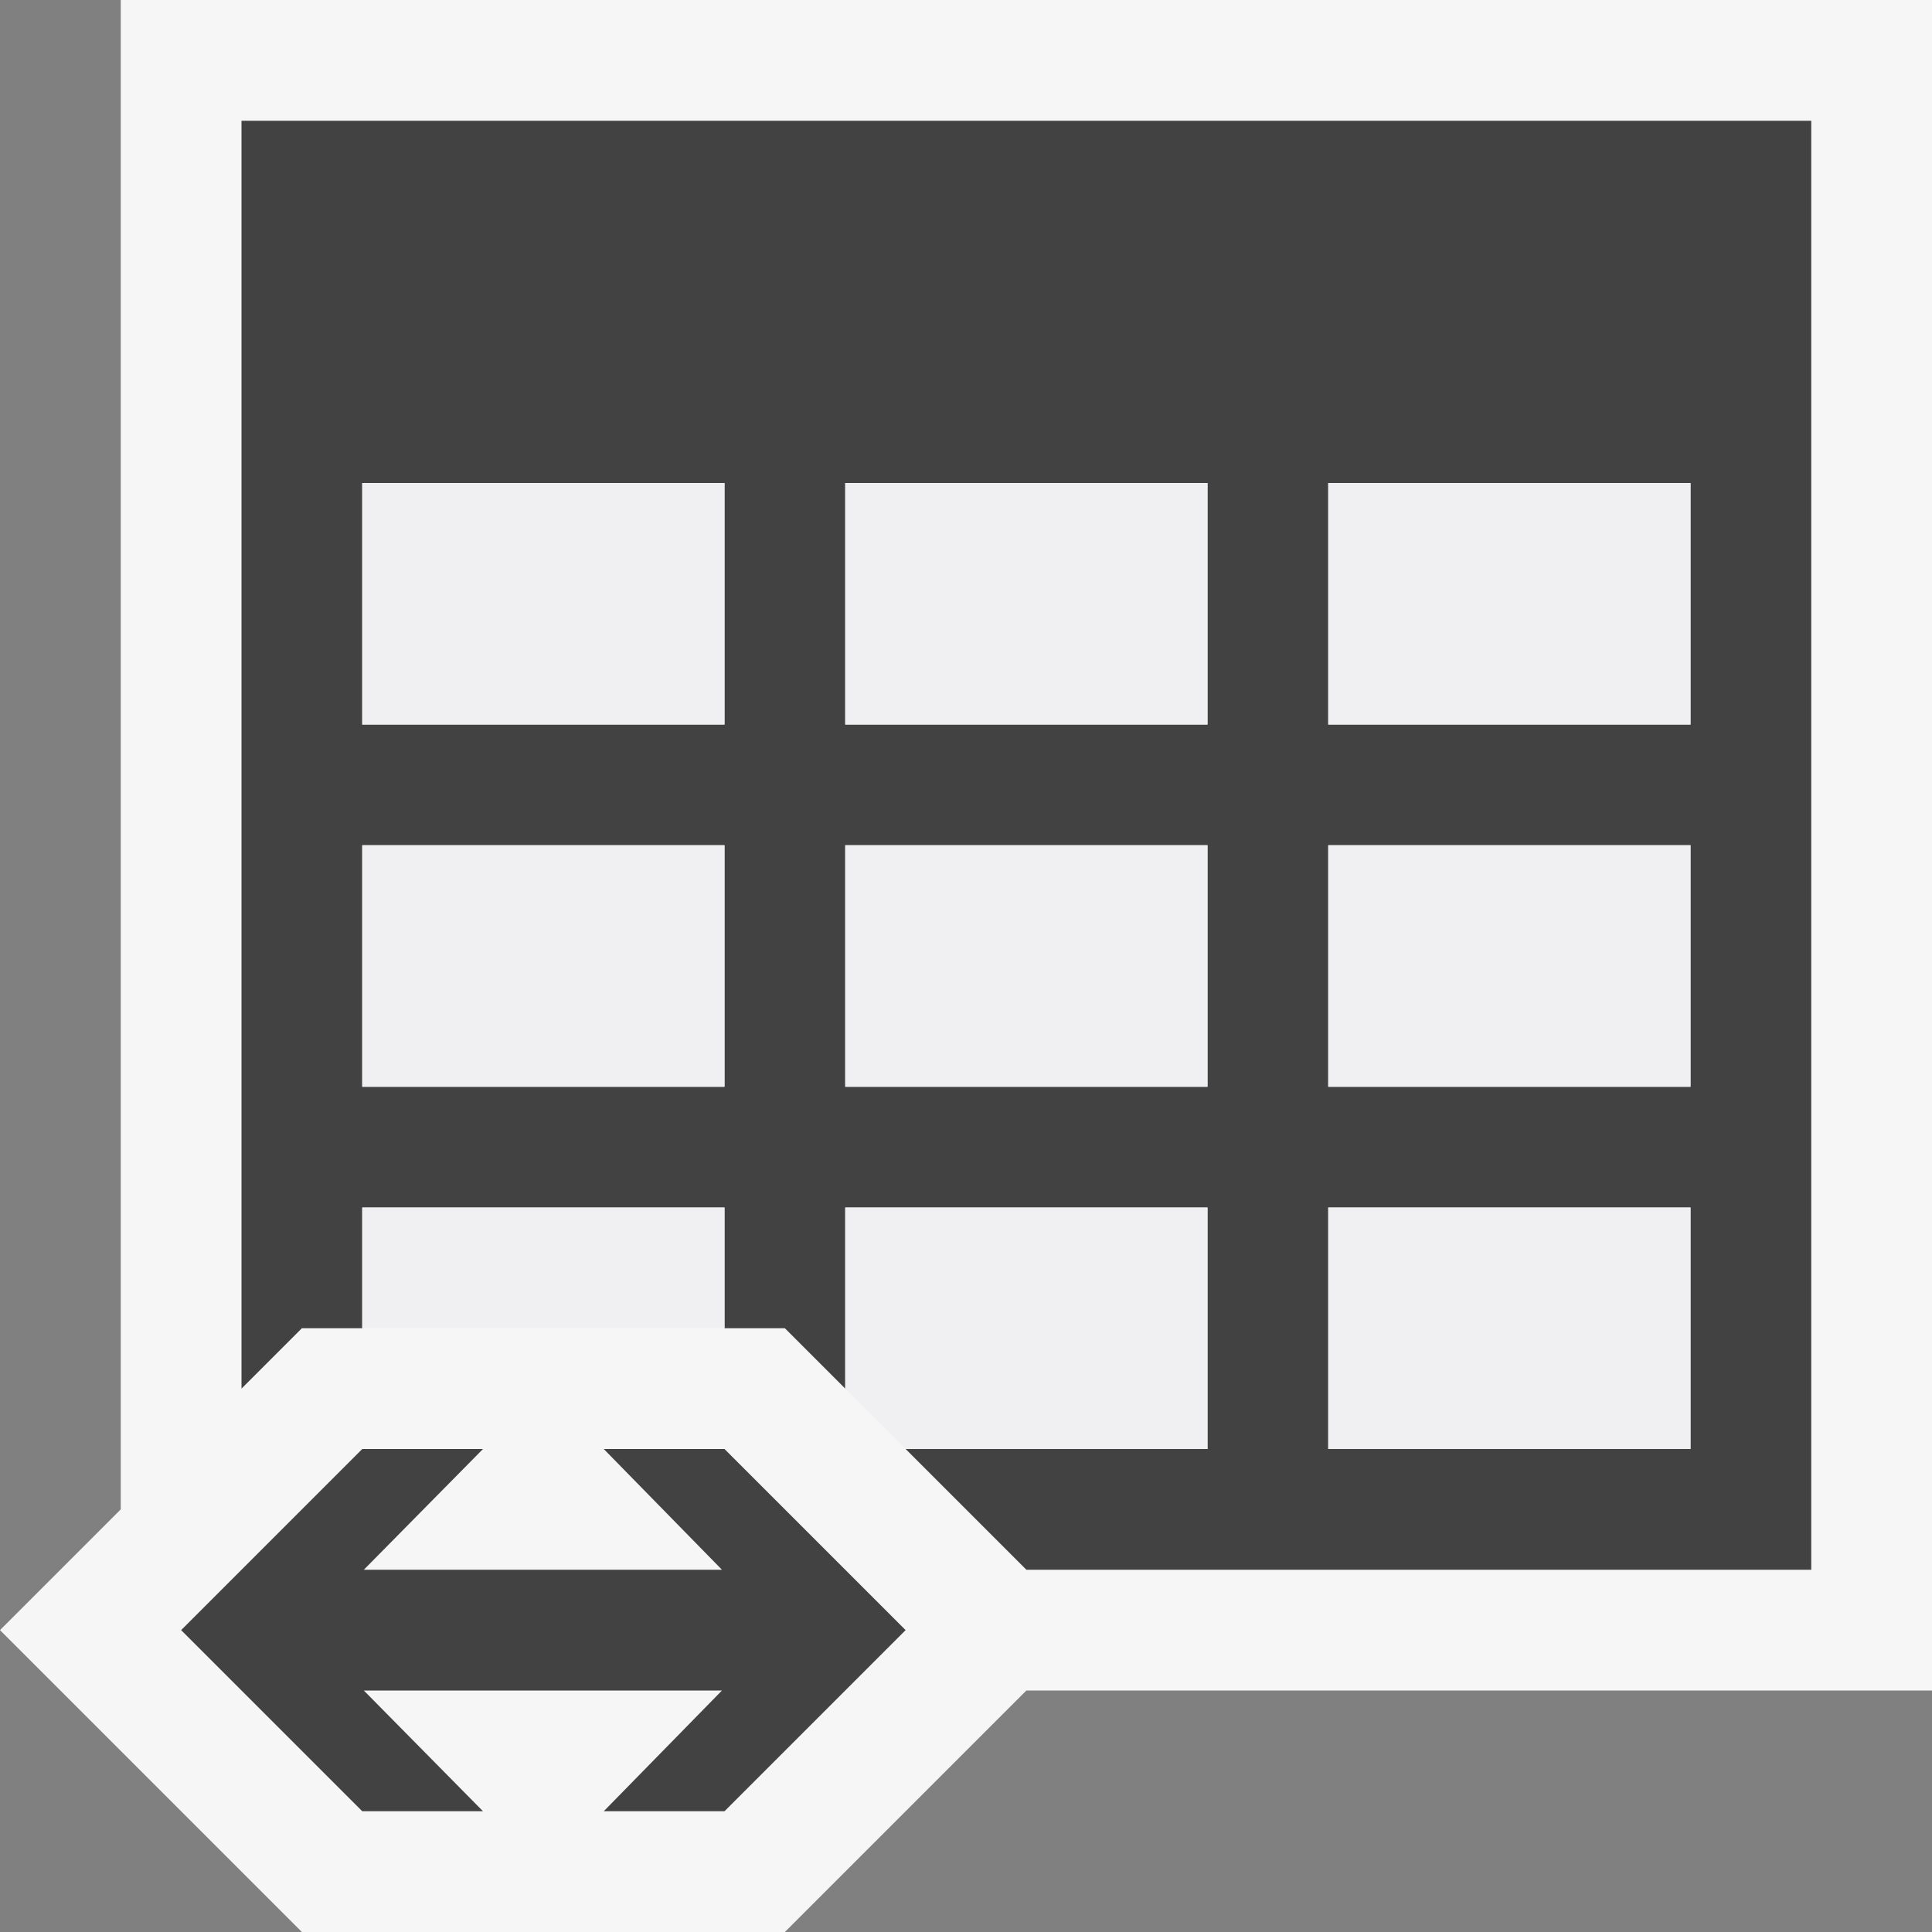
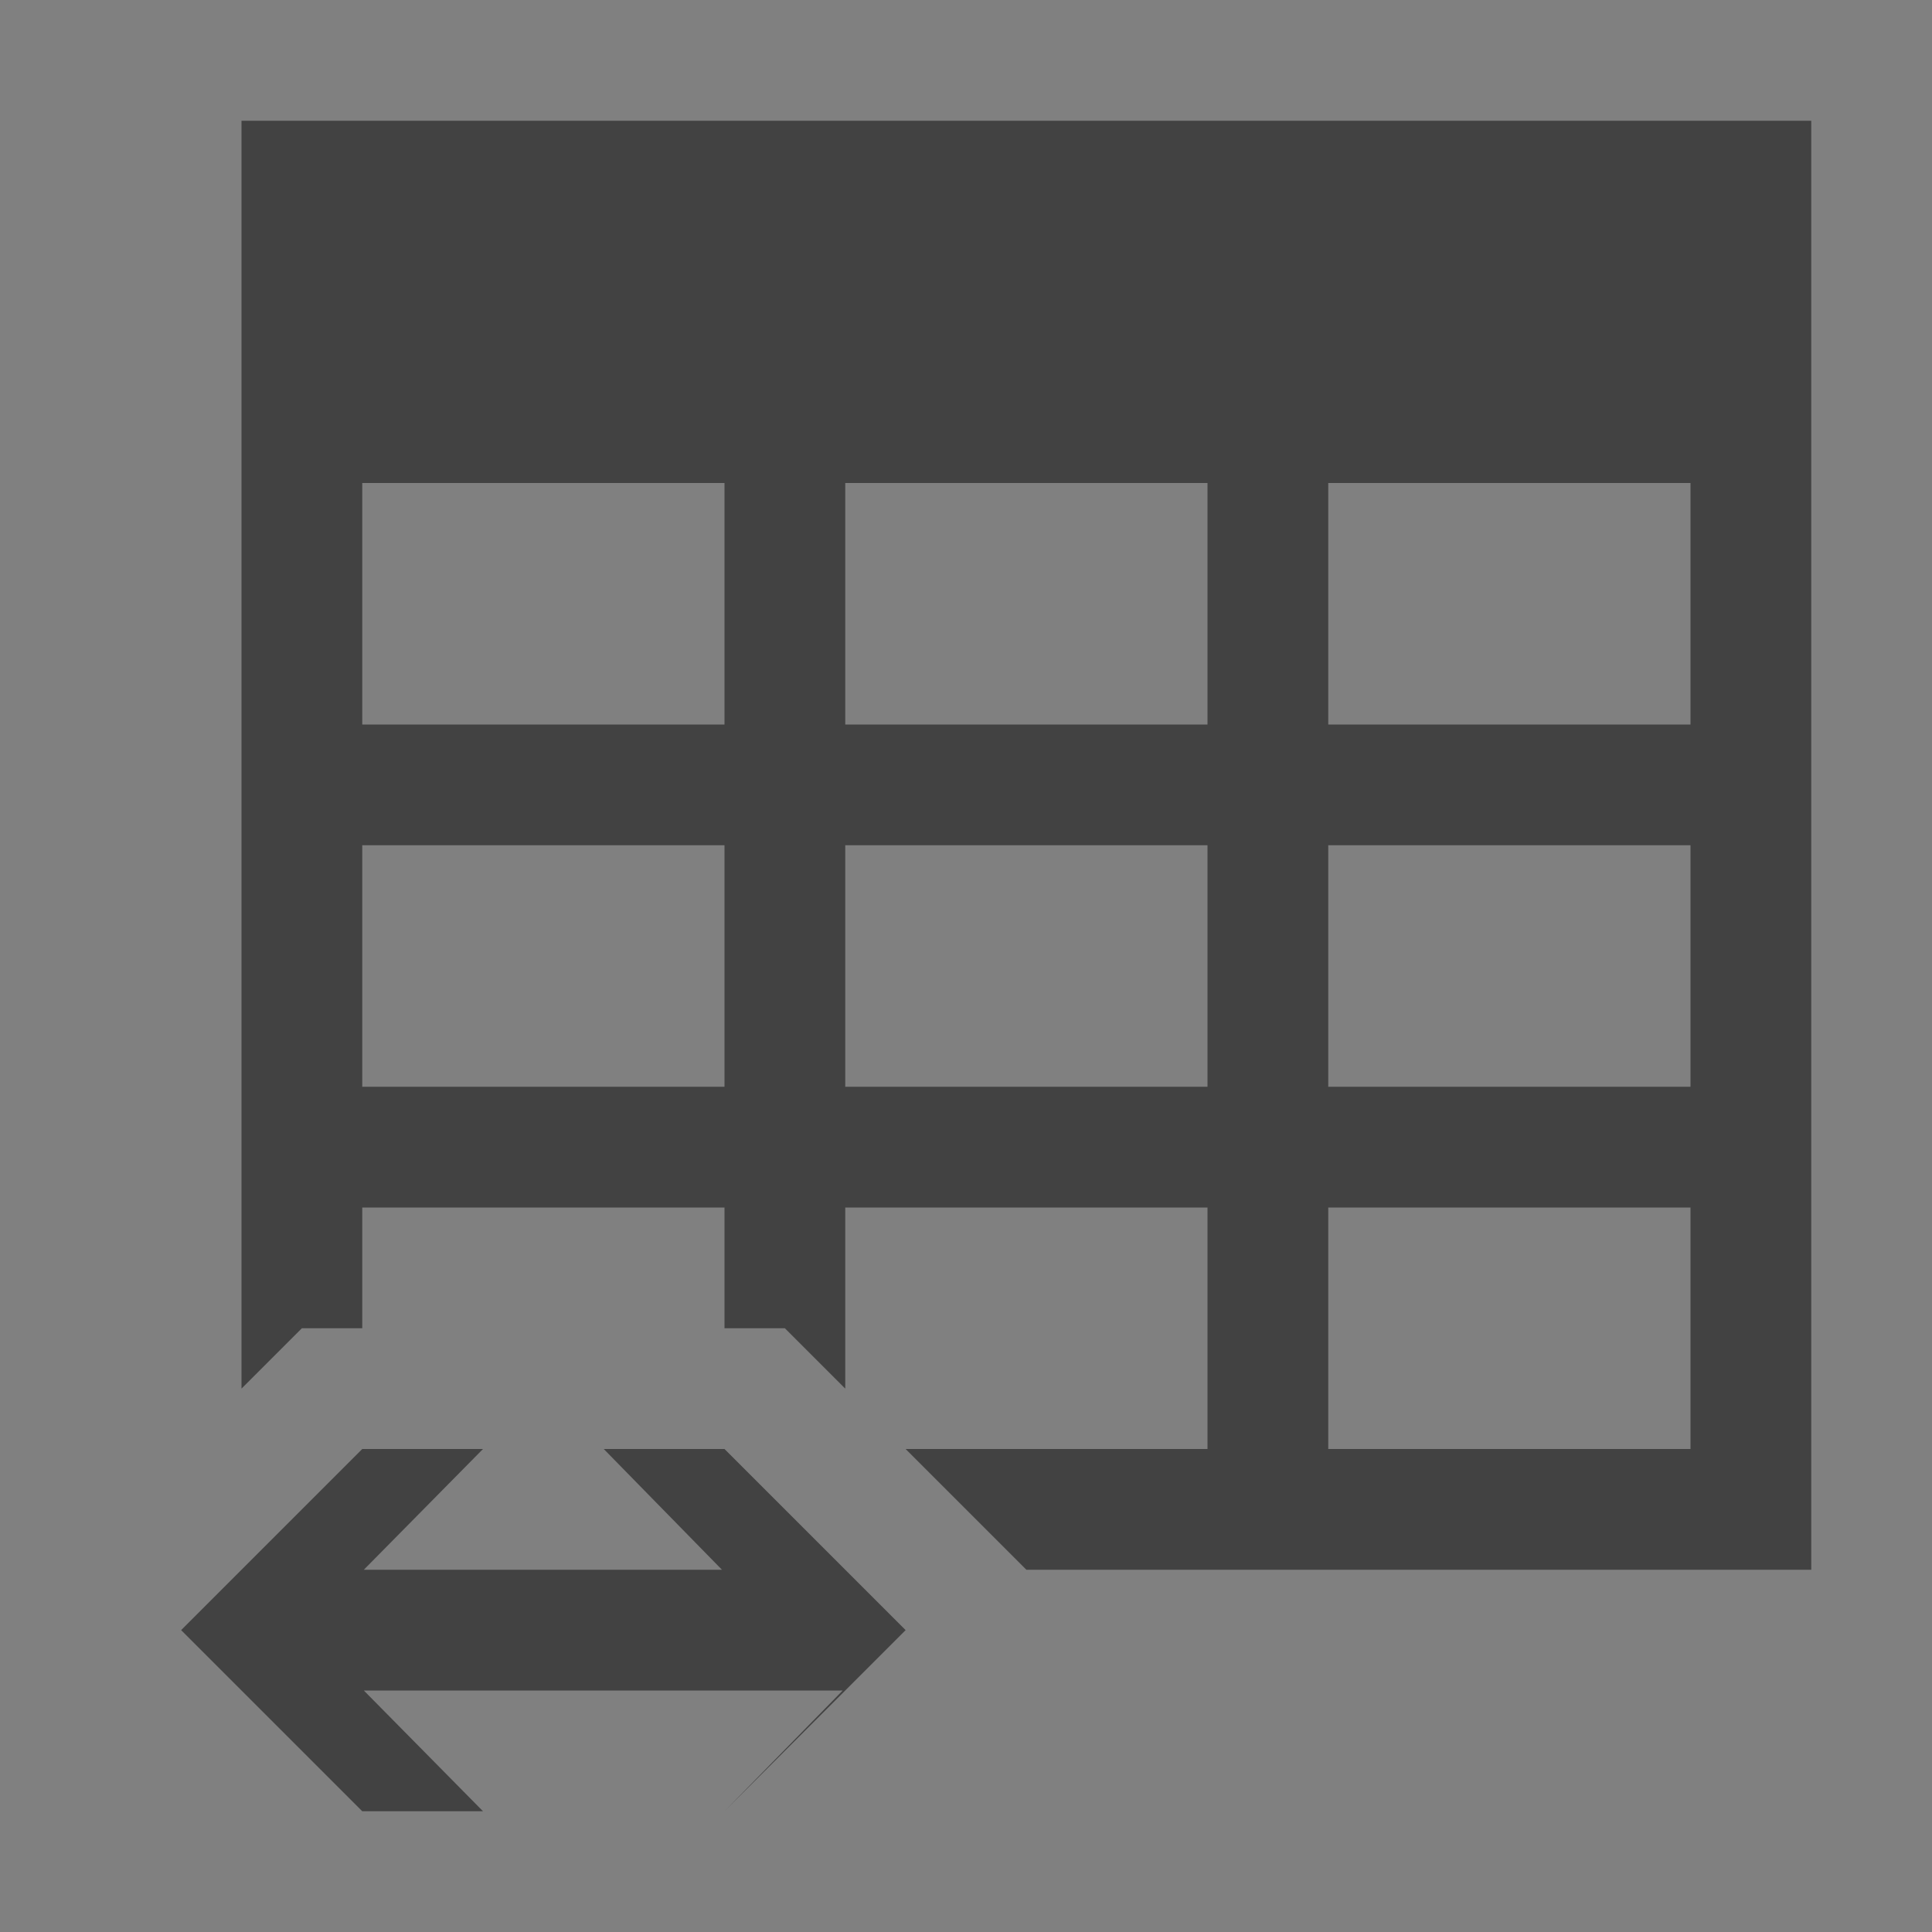
<svg xmlns="http://www.w3.org/2000/svg" viewBox="0 0 16 16">
  <rect x="0" y="0" width="16" height="16" fill="#808080" stroke="none" />
  <style>.st0{opacity:0}.st0,.st1{fill:#f6f6f6}.st2{fill:#424242}.st3{fill:#f0eff1}</style>
  <g id="outline">
    <path class="st0" d="M0 0h16v16H0z" />
-     <path class="st1" d="M16 14H8.5l-2 2h-4L0 13.5l1-1V0h15v14z" />
  </g>
  <g id="icon_x5F_bg">
    <path class="st2" d="M2 1v10.5l.5-.5H3v-1h3v1h.5l.5.5V10h3v2H7.5l1 1H15V1H2zm4 8H3V7h3v2zm0-3H3V4h3v2zm4 3H7V7h3v2zm0-3H7V4h3v2zm4 6h-3v-2h3v2zm0-3h-3V7h3v2zm0-3h-3V4h3v2z" />
-     <path class="st2" d="M7.5 13.5L6 15H5l.979-1H3.013L4 15H3l-1.5-1.5L3 12h1l-.987 1h2.966L5 12h1z" />
+     <path class="st2" d="M7.5 13.5L6 15l.979-1H3.013L4 15H3l-1.5-1.5L3 12h1l-.987 1h2.966L5 12h1z" />
  </g>
-   <path class="st3" d="M3 7h3v2H3V7zm0-1h3V4H3v2zm3 4H3v1h3v-1zm4 2v-2H7v1.5l.5.5H10zM7 9h3V7H7v2zm4 0h3V7h-3v2zm0-3h3V4h-3v2zm0 6h3v-2h-3v2zM7 6h3V4H7v2z" id="icon_x5F_fg" />
</svg>